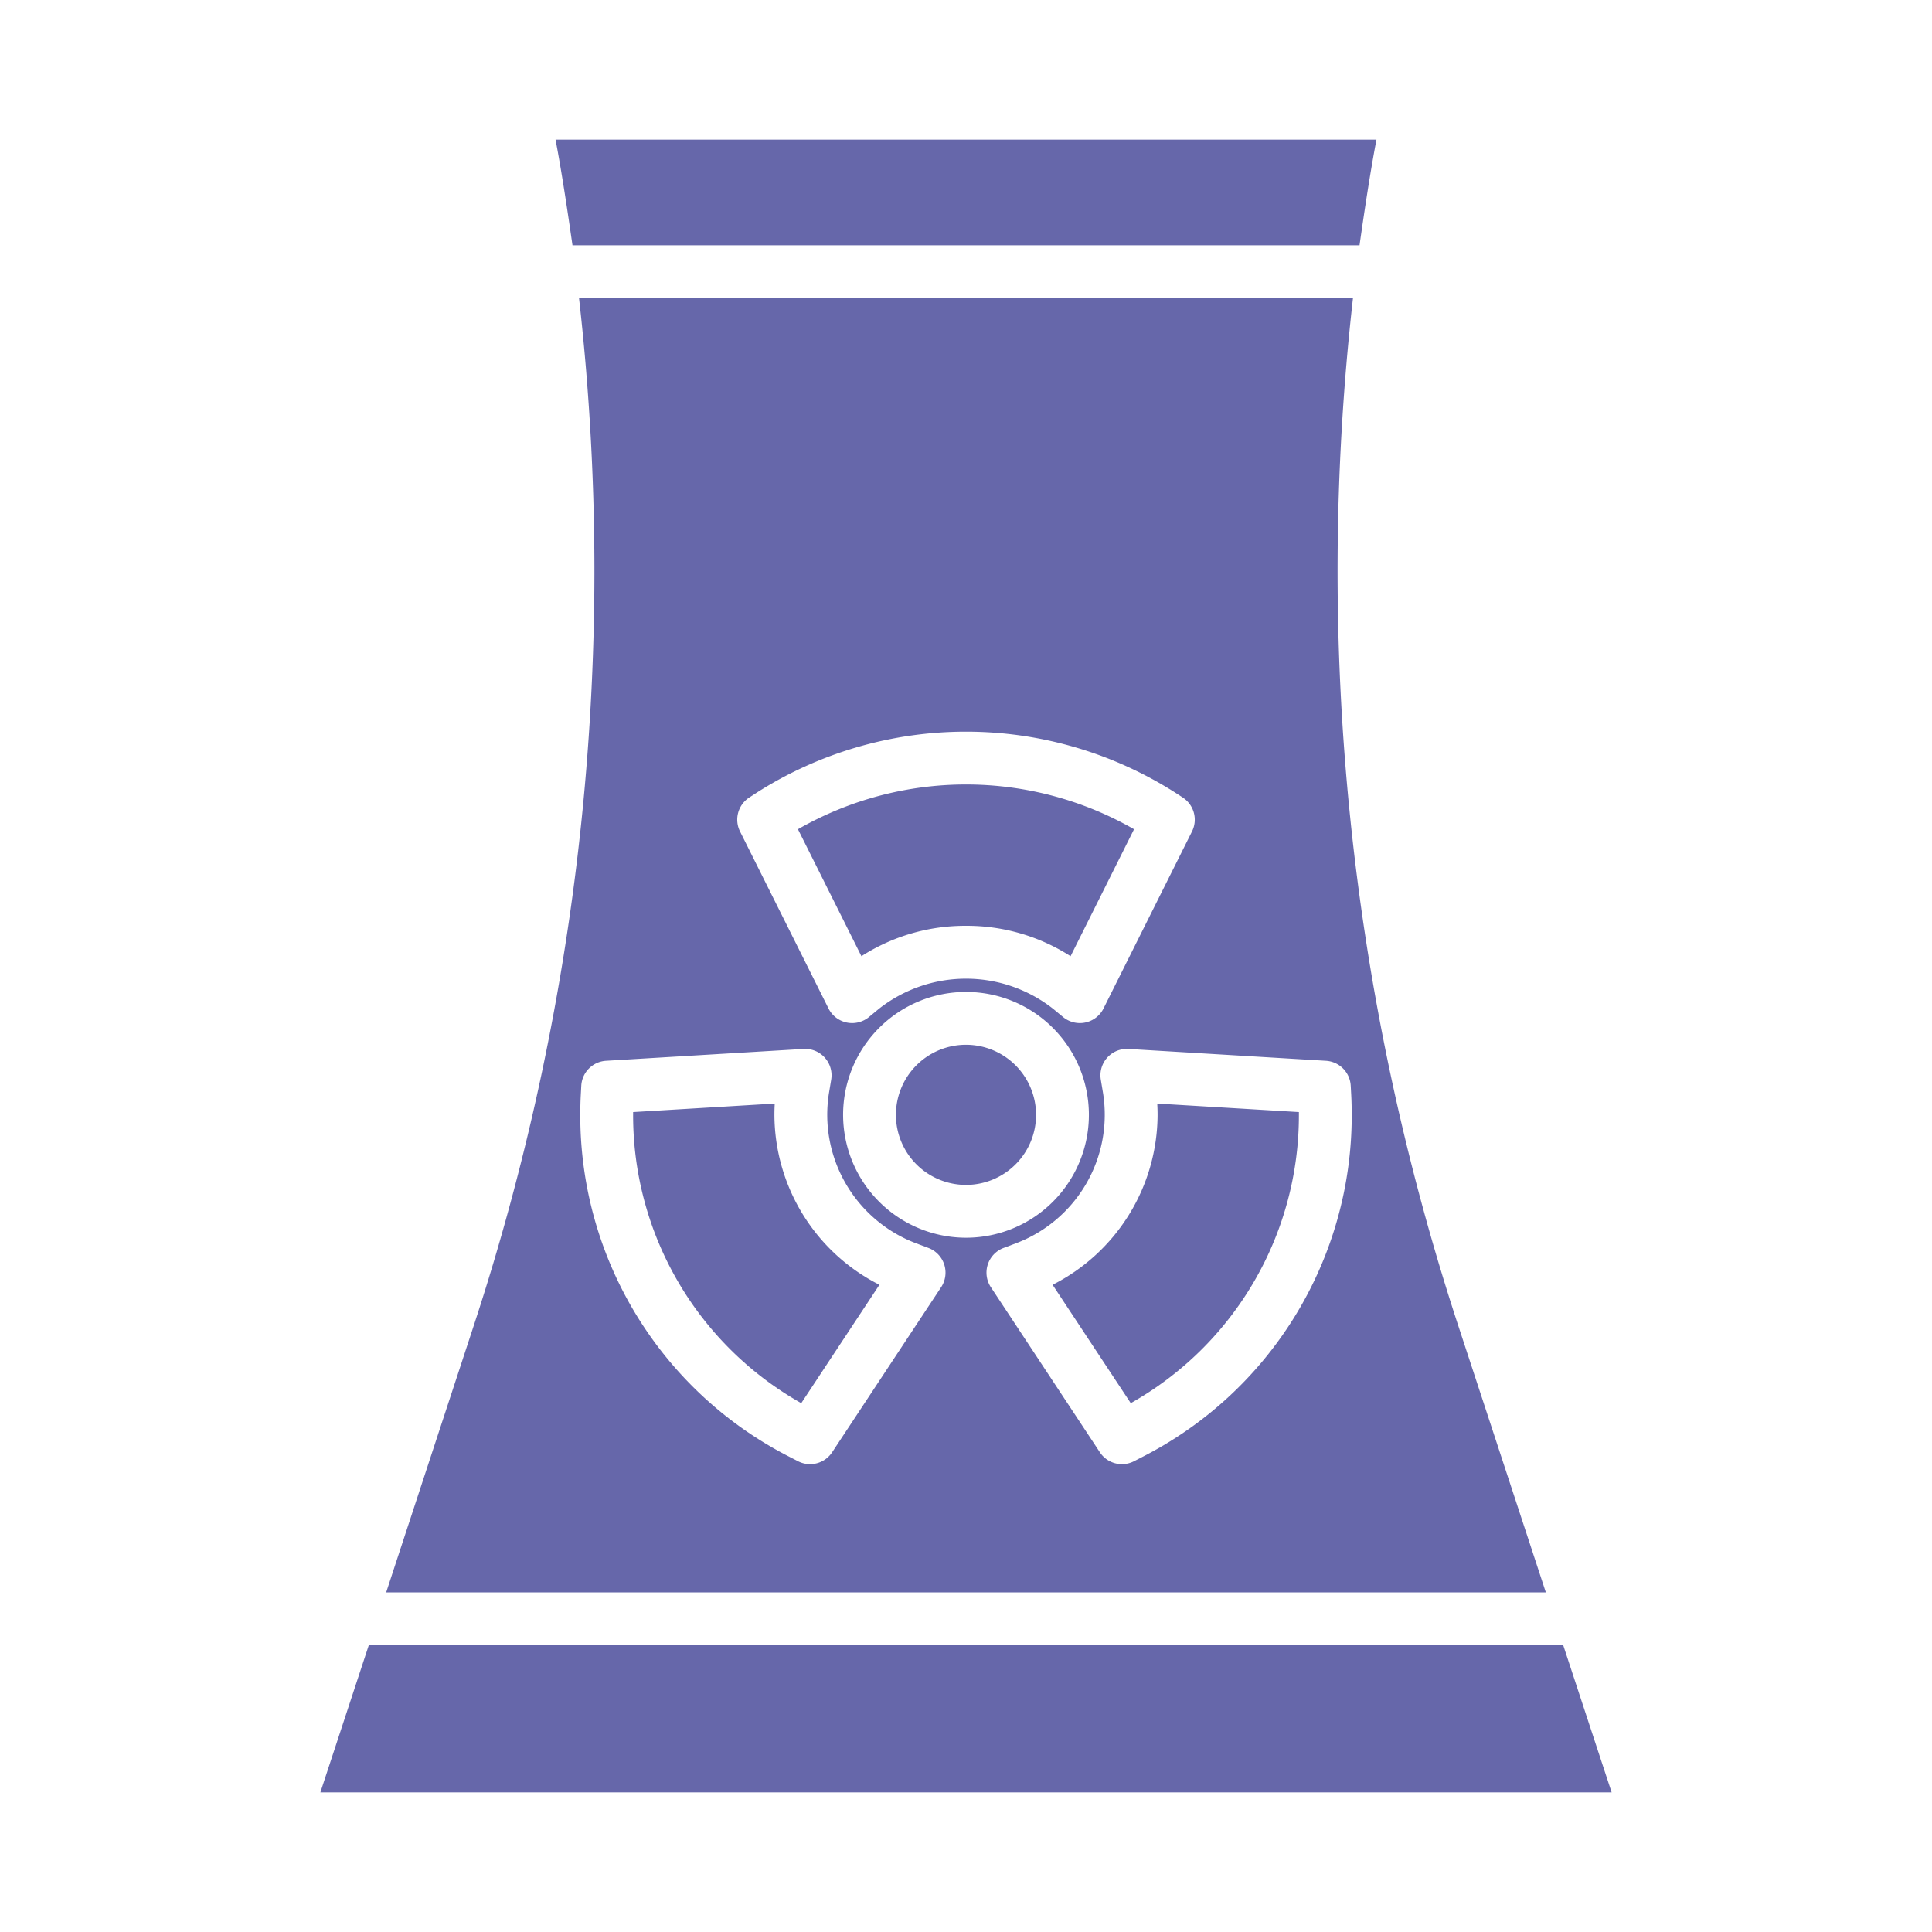
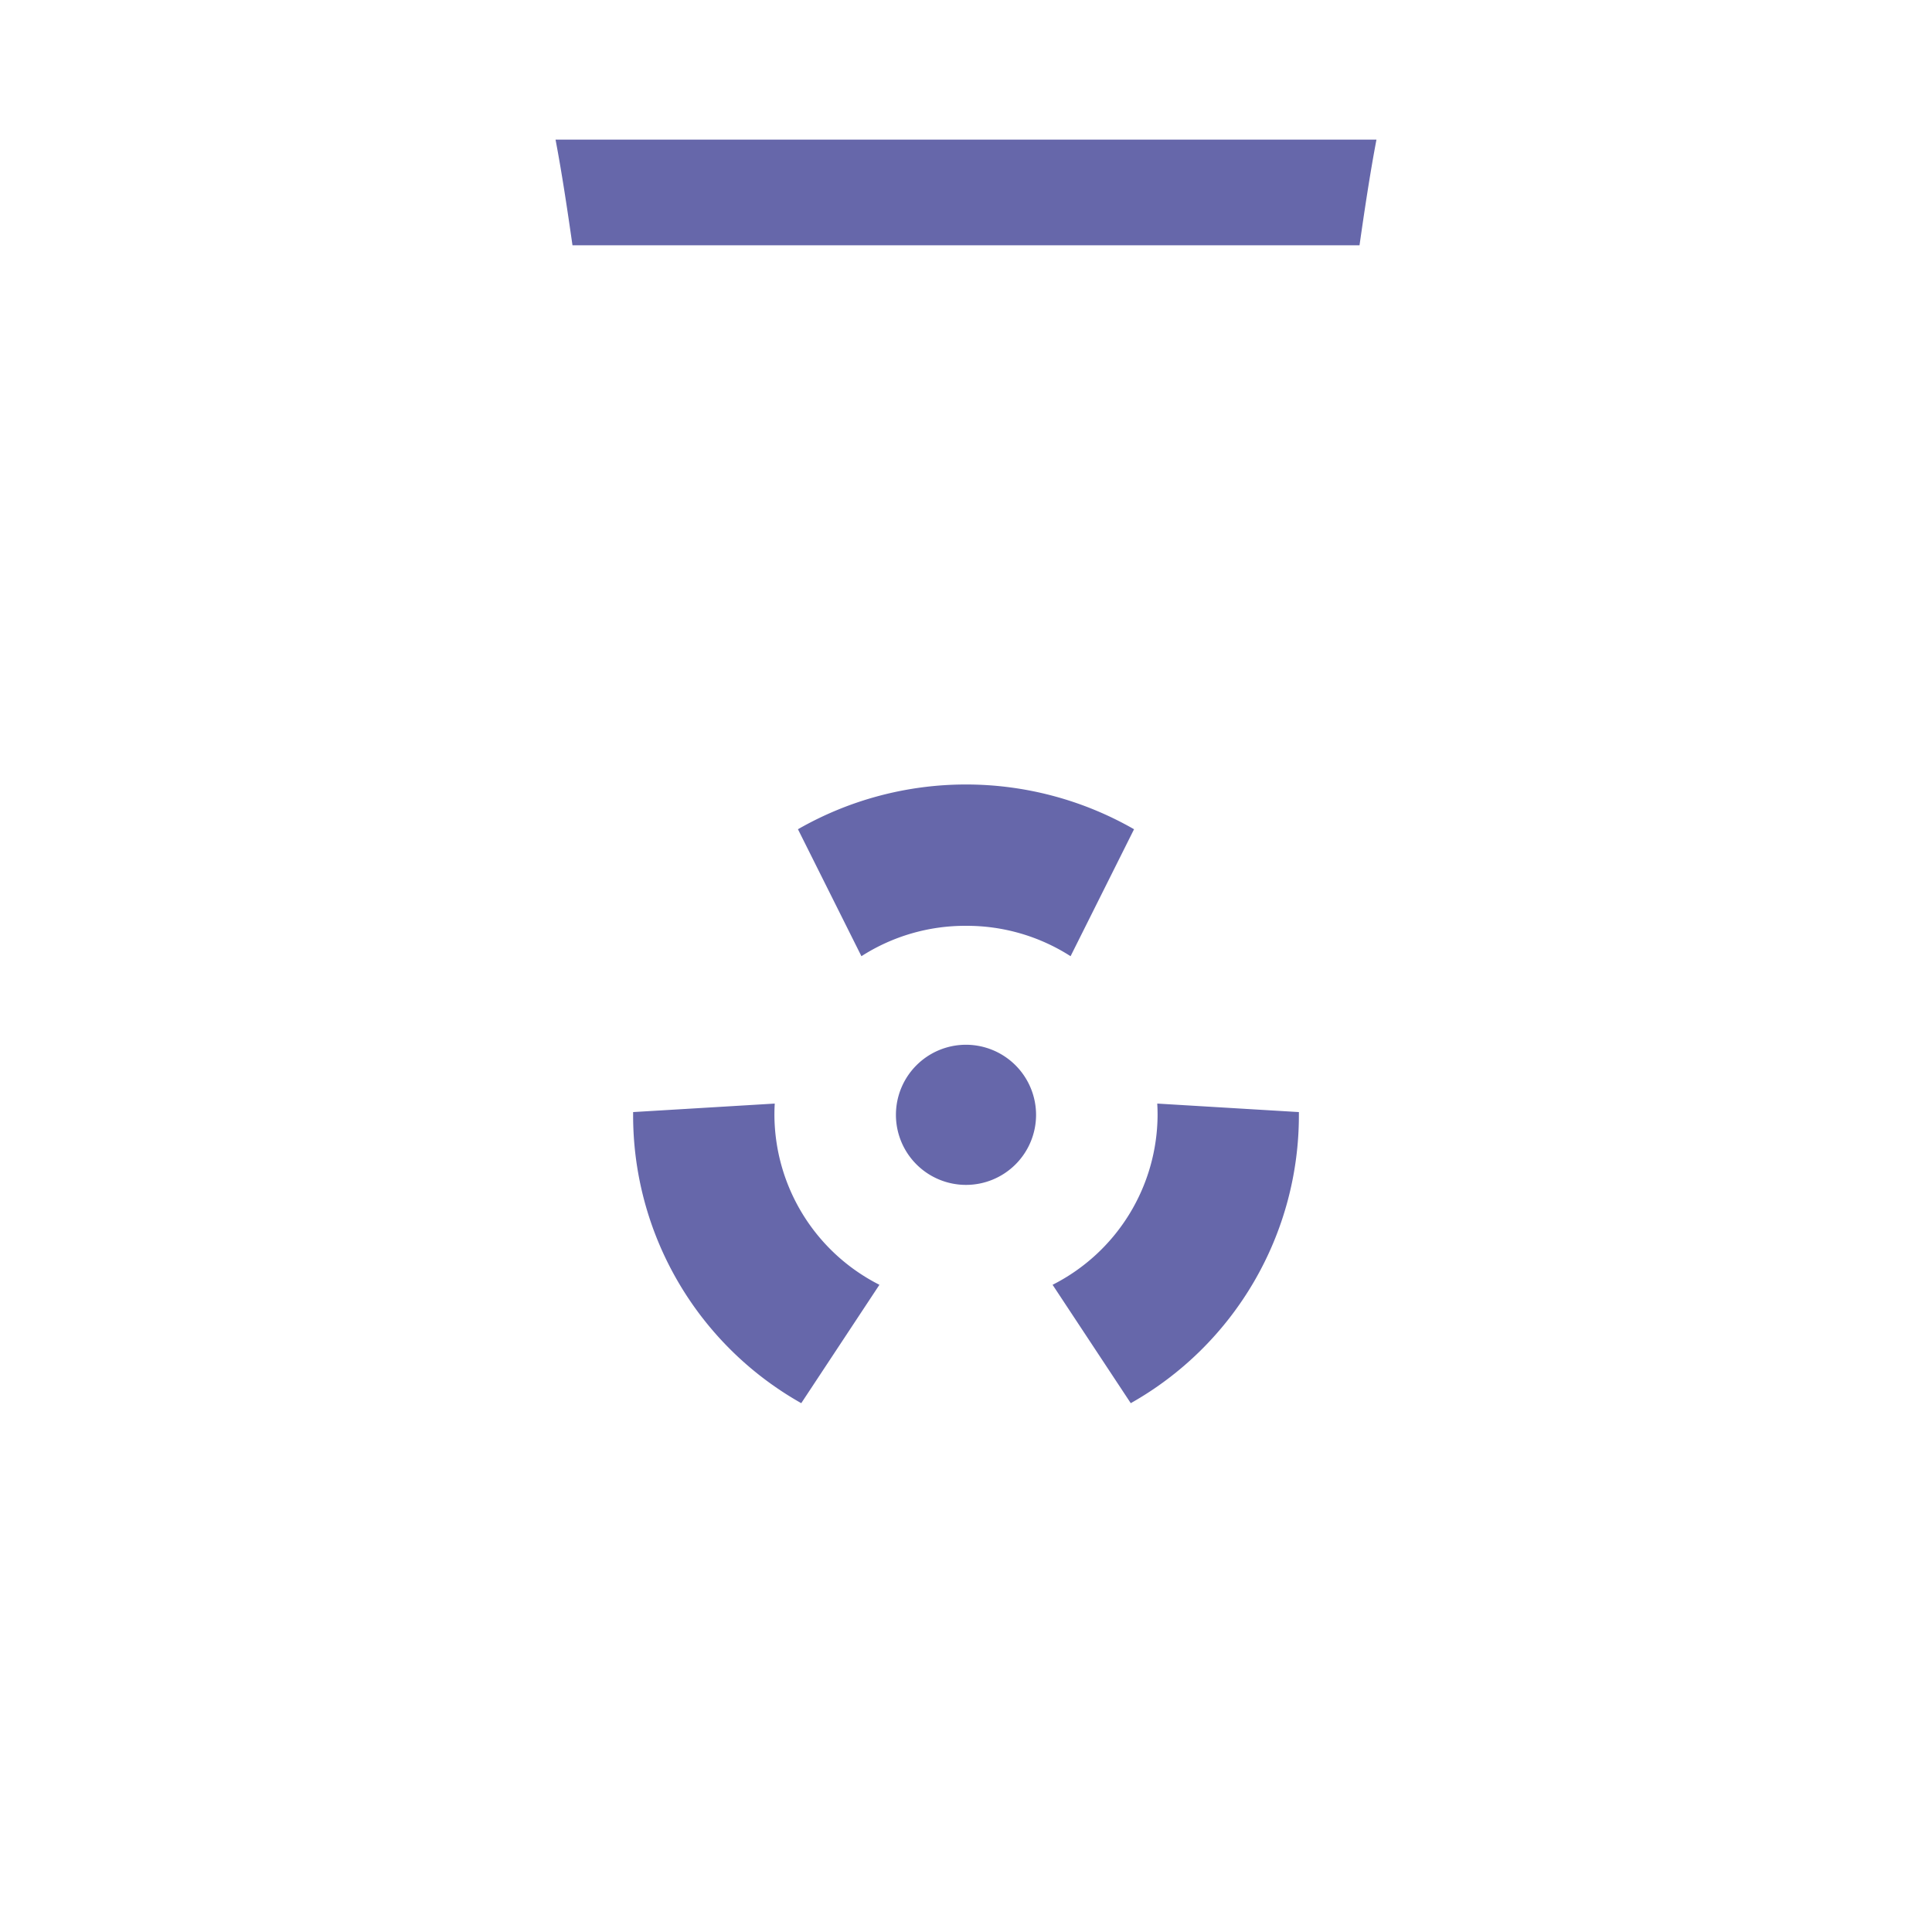
<svg xmlns="http://www.w3.org/2000/svg" data-name="Layer 1" viewBox="0 0 512 512" id="Reactor">
  <path d="M256 276.871a18.569 18.569 0 1 0 18.568 18.568A18.589 18.589 0 0 0 256 276.871zM205.229 295.439q0-1.493.087-2.981l-37.533 2.253q0 .361 0 .728a87.539 87.539 0 0 0 44.559 76.416l20.715-31.372A50.691 50.691 0 0 1 205.229 295.439zM360.287 65c1.285-9 2.776-19 4.49-28H147.223c1.714 9 3.2 19 4.49 28zM256 245.353a50.894 50.894 0 0 1 27.714 8.051l16.82-33.646a89.535 89.535 0 0 0-89.068 0l16.82 33.646A50.889 50.889 0 0 1 256 245.353zM306.684 292.458q.085 1.486.087 2.98a50.693 50.693 0 0 1-27.825 45.045l20.716 31.372a87.55 87.55 0 0 0 44.558-76.416q0-.366 0-.728z" fill="#6667aa" class="color000000 svgShape" />
-   <polygon points="97.729 436 84.899 475 427.101 475 414.271 436 97.729 436" fill="#6667aa" class="color000000 svgShape" />
-   <path d="M386.555,351.625A641.834,641.834,0,0,1,358.555,79H153.445a641.834,641.834,0,0,1-28,272.625L102.338,422H409.662ZM198.549,211.36l2.008-1.31a103.226,103.226,0,0,1,110.881,0l2.013,1.313a7,7,0,0,1,2.437,8.993l-23.446,46.9a7,7,0,0,1-10.717,2.268l-2.6-2.149a37.348,37.348,0,0,0-46.244,0l-2.6,2.15a7,7,0,0,1-10.716-2.269l-23.446-46.9A7,7,0,0,1,198.549,211.36Zm50.862,129.759-28.889,43.75a7,7,0,0,1-9.034,2.373l-2.141-1.1a101.531,101.531,0,0,1-55.567-90.7c0-1.845.045-3.63.134-5.308l.13-2.406a7,7,0,0,1,6.57-6.609l52.338-3.141a7,7,0,0,1,7.324,8.137l-.553,3.324a36.422,36.422,0,0,0,23.15,40.085l3.16,1.188a7,7,0,0,1,3.378,10.41Zm-25.979-45.68A32.568,32.568,0,1,1,256,328.008,32.6,32.6,0,0,1,223.432,295.439Zm79.219,90.707-2.141,1.1a7,7,0,0,1-9.032-2.373l-28.889-43.75a7,7,0,0,1,3.378-10.41l3.155-1.186a36.426,36.426,0,0,0,23.156-40.084l-.554-3.327a7,7,0,0,1,7.324-8.137l52.338,3.141a7,7,0,0,1,6.57,6.609l.13,2.4c.089,1.687.134,3.472.134,5.316A101.535,101.535,0,0,1,302.651,386.146Z" fill="#6667aa" class="color000000 svgShape" />
</svg>